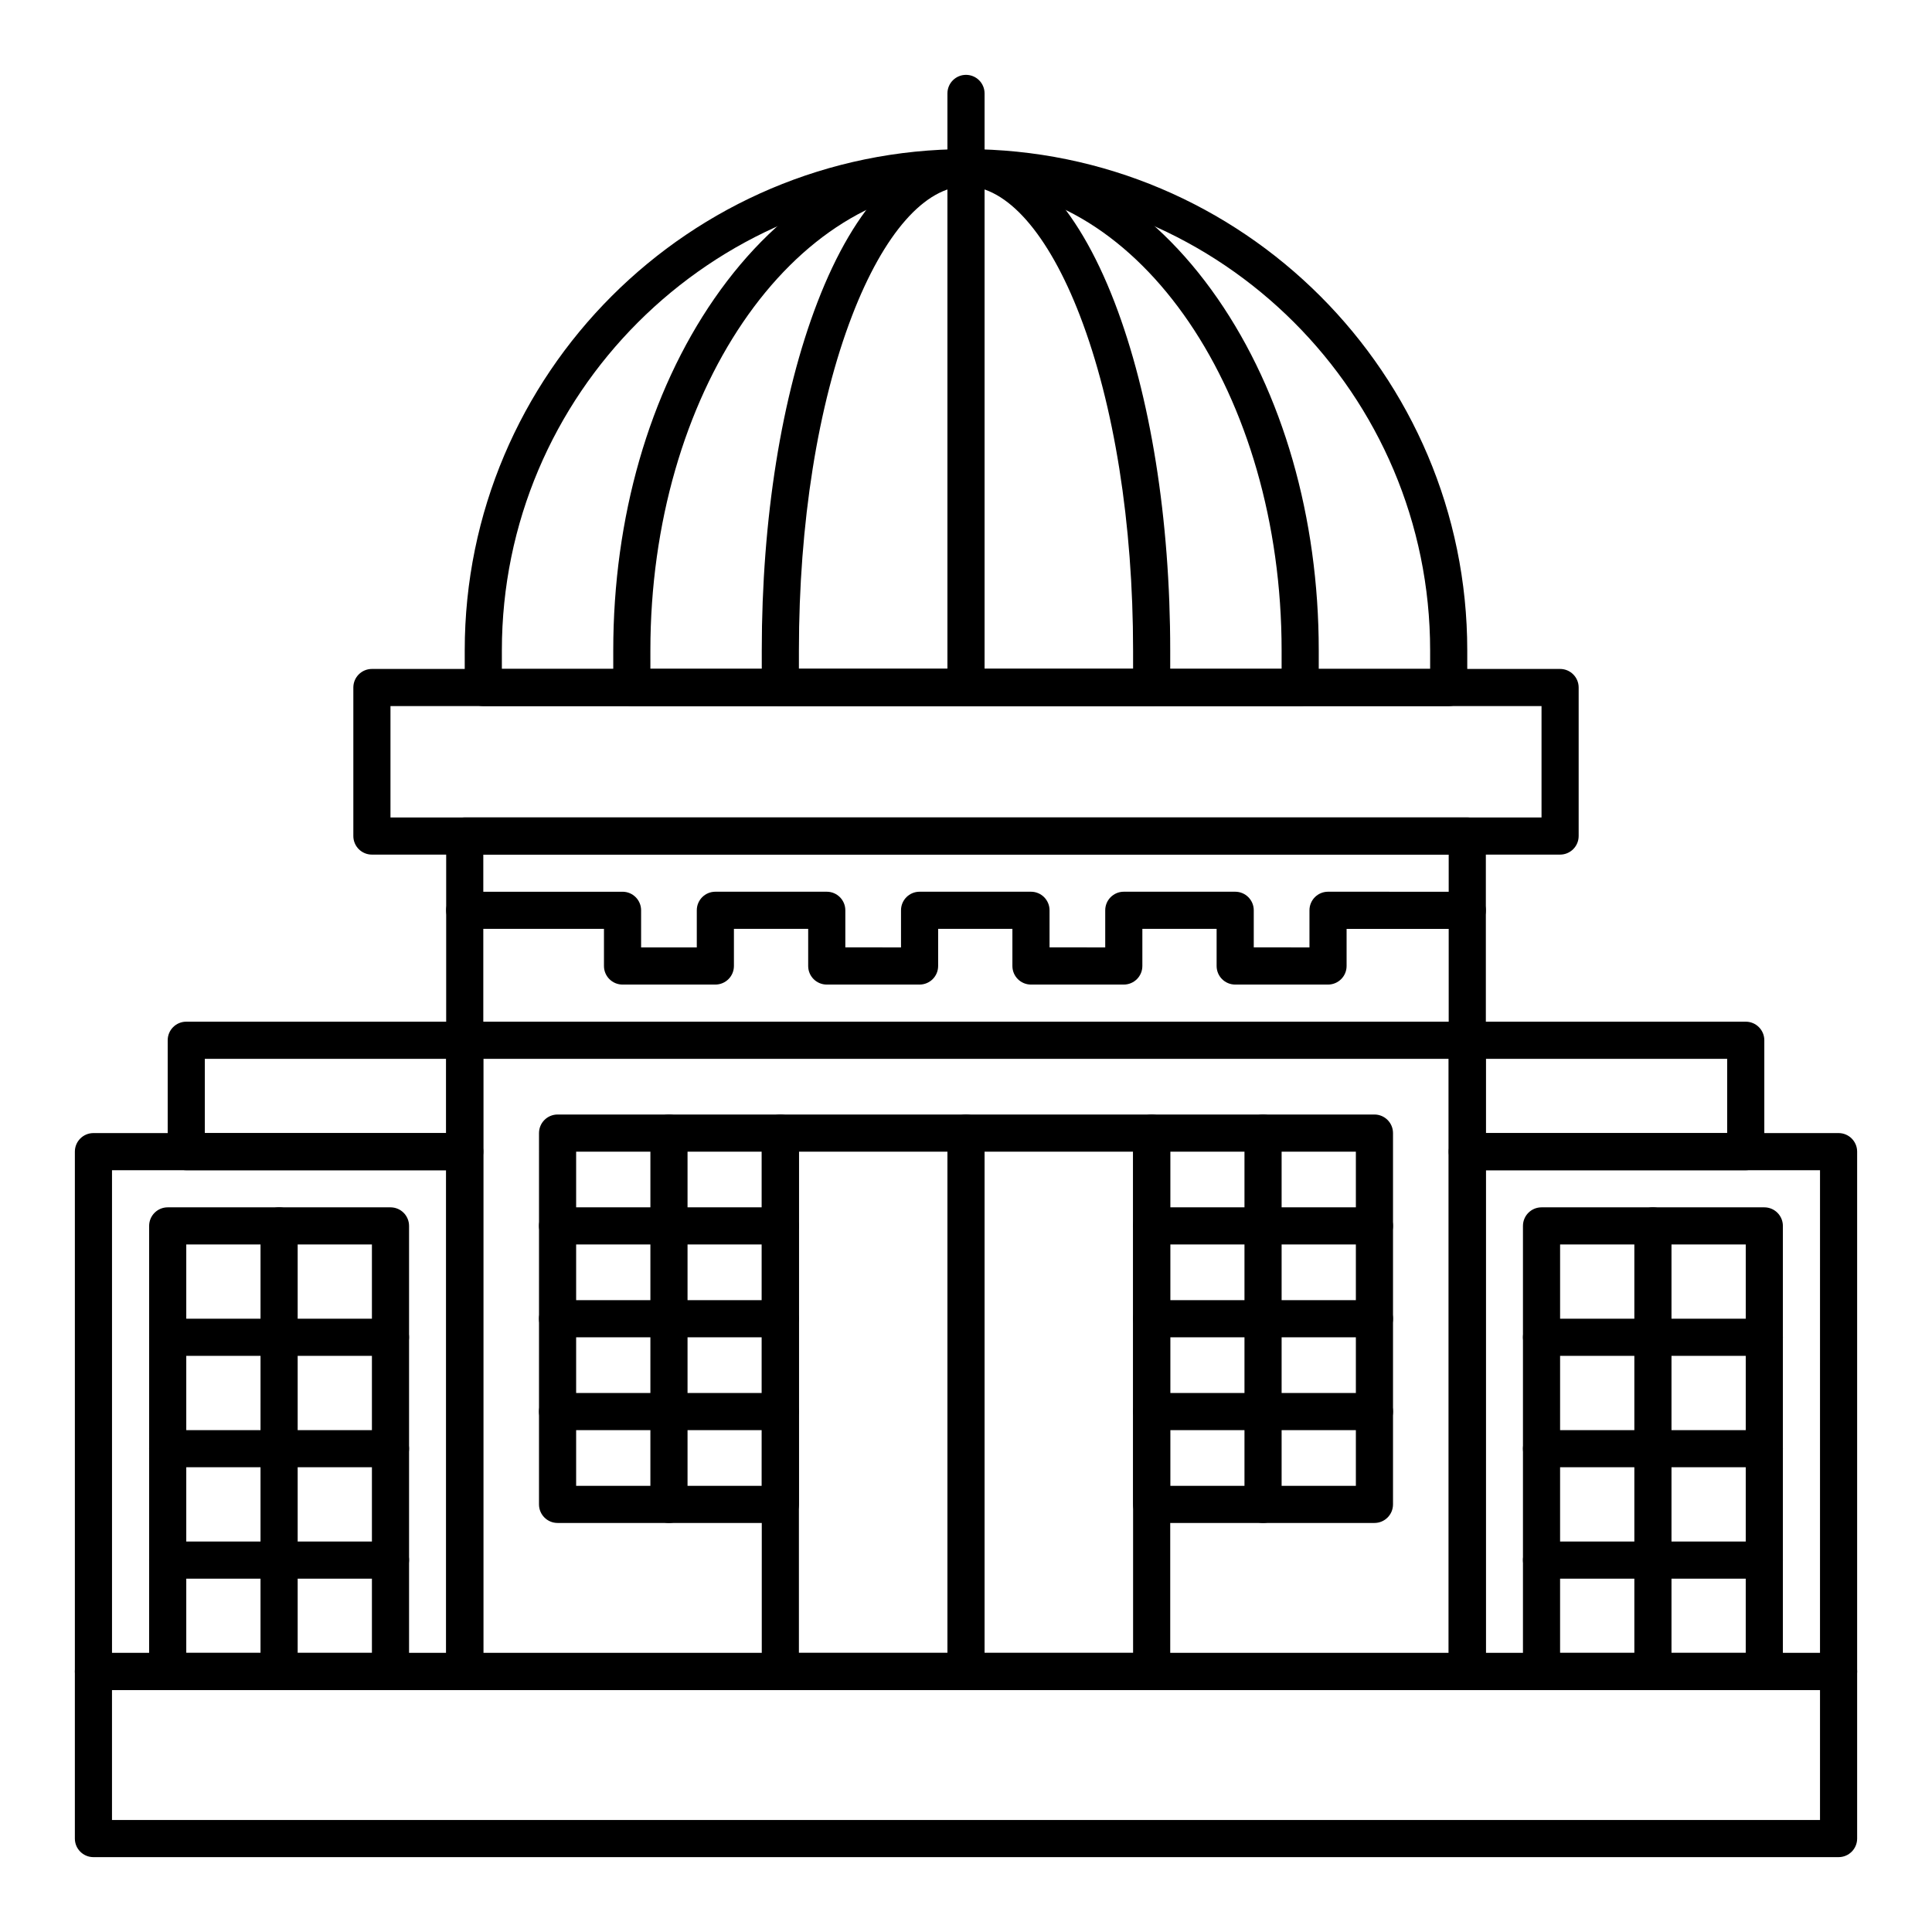
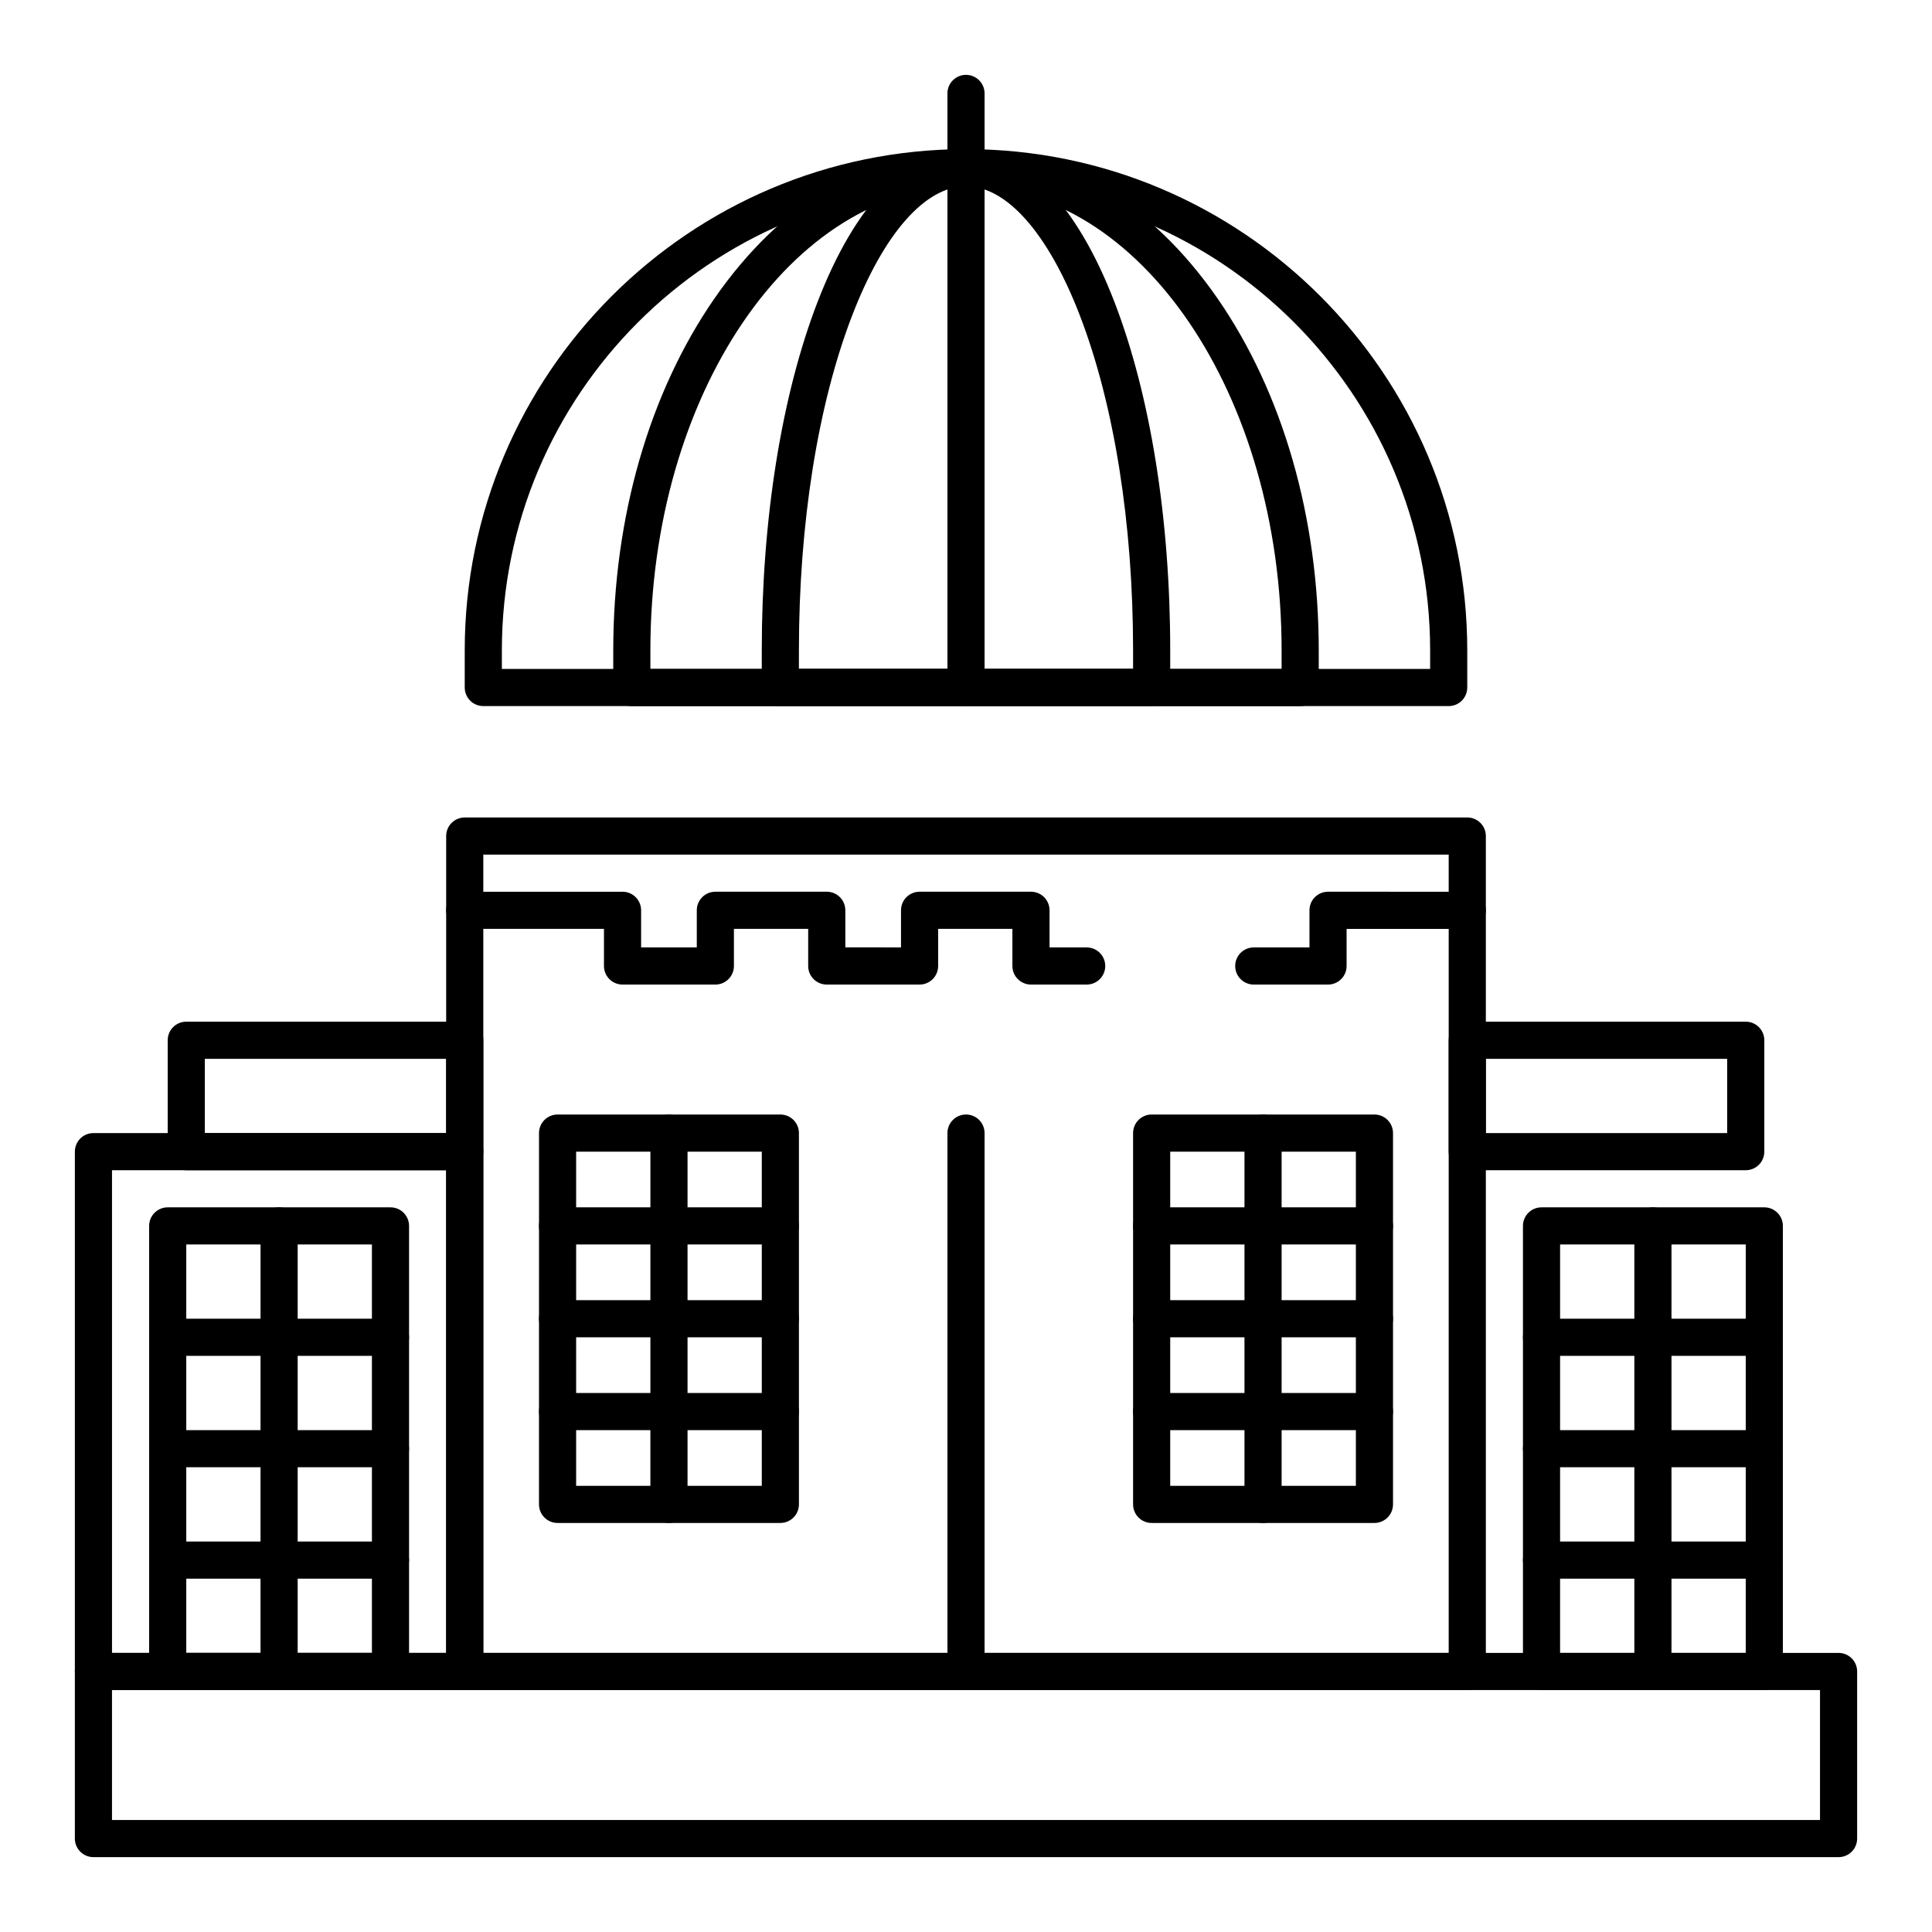
<svg xmlns="http://www.w3.org/2000/svg" fill="#000000" width="800px" height="800px" version="1.1" viewBox="144 144 512 512">
  <g>
    <path d="m532.84 591.88h-265.68c-2.719 0-4.922-2.203-4.922-4.922l0.004-221.4c0-2.719 2.203-4.922 4.922-4.922h265.68c2.719 0 4.922 2.203 4.922 4.922v221.4c-0.004 2.715-2.203 4.918-4.922 4.918zm-260.76-9.84h255.84v-211.56h-255.84z" />
    <path d="m631.24 636.16h-462.48c-2.719 0-4.922-2.203-4.922-4.922v-44.281c0-2.719 2.203-4.922 4.922-4.922h462.48c2.719 0 4.922 2.203 4.922 4.922v44.281c0 2.719-2.203 4.922-4.922 4.922zm-457.56-9.84h452.64v-34.441h-452.64z" />
-     <path d="m557.44 370.48h-314.88c-2.719 0-4.922-2.203-4.922-4.922v-39.359c0-2.719 2.203-4.922 4.922-4.922h314.88c2.719 0 4.922 2.203 4.922 4.922v39.359c-0.004 2.719-2.207 4.922-4.926 4.922zm-309.96-9.84h305.04v-29.52h-305.04z" />
    <path d="m527.92 331.12h-255.84c-2.719 0-4.922-2.203-4.922-4.922v-9.84c0-73.25 59.594-132.84 132.84-132.84 73.25 0 132.84 59.594 132.84 132.84v9.84c0.004 2.719-2.199 4.922-4.918 4.922zm-250.92-9.84h246v-4.922c0-67.824-55.18-123-123-123-67.824 0-123 55.18-123 123z" />
    <path d="m488.56 331.12h-177.12c-2.719 0-4.922-2.203-4.922-4.922v-9.84c0-35.16 9.523-68.277 26.812-93.254 17.676-25.523 41.352-39.582 66.672-39.582 25.316 0 48.992 14.059 66.668 39.586 17.289 24.977 26.812 58.094 26.812 93.254v9.84c0 2.715-2.203 4.918-4.922 4.918zm-172.2-9.84h167.28v-4.922c0-67.824-37.52-123-83.641-123s-83.641 55.18-83.641 123z" />
    <path d="m449.2 331.12h-98.402c-2.719 0-4.922-2.203-4.922-4.922v-9.84c0-34.758 5.234-67.508 14.738-92.219 10.078-26.191 24.062-40.617 39.387-40.617 15.32 0 29.305 14.426 39.383 40.621 9.5 24.711 14.734 57.461 14.734 92.219v9.84c0 2.715-2.199 4.918-4.918 4.918zm-93.48-9.84h88.559v-4.922c0-33.578-5-65.074-14.082-88.688-8.387-21.805-19.395-34.309-30.195-34.309-10.805 0-21.809 12.508-30.195 34.312-9.086 23.609-14.086 55.105-14.086 88.688z" />
-     <path d="m631.24 591.88h-98.398c-2.719 0-4.922-2.203-4.922-4.922v-137.76c0-2.719 2.203-4.922 4.922-4.922h98.398c2.719 0 4.922 2.203 4.922 4.922v137.76c0 2.715-2.203 4.918-4.922 4.918zm-93.48-9.84h88.559l0.004-127.92h-88.559z" />
    <path d="m606.64 454.12h-73.801c-2.719 0-4.922-2.203-4.922-4.922v-29.52c0-2.719 2.203-4.922 4.922-4.922h73.801c2.719 0 4.922 2.203 4.922 4.922v29.52c-0.004 2.723-2.207 4.922-4.922 4.922zm-68.883-9.84h63.961v-19.68h-63.961z" />
    <path d="m508.24 547.6h-59.039c-2.719 0-4.922-2.203-4.922-4.922v-98.398c0-2.719 2.203-4.922 4.922-4.922h59.039c2.719 0 4.922 2.203 4.922 4.922v98.398c0 2.723-2.203 4.922-4.922 4.922zm-54.121-9.84h49.199v-88.559h-49.199z" />
    <path d="m478.72 547.6c-2.719 0-4.922-2.203-4.922-4.922v-98.398c0-2.719 2.203-4.922 4.922-4.922s4.922 2.203 4.922 4.922v98.398c0 2.723-2.203 4.922-4.922 4.922z" />
    <path d="m508.24 523h-59.039c-2.719 0-4.922-2.203-4.922-4.922s2.203-4.922 4.922-4.922h59.039c2.719 0 4.922 2.203 4.922 4.922s-2.203 4.922-4.922 4.922z" />
    <path d="m508.24 498.4h-59.039c-2.719 0-4.922-2.203-4.922-4.922s2.203-4.922 4.922-4.922h59.039c2.719 0 4.922 2.203 4.922 4.922s-2.203 4.922-4.922 4.922z" />
    <path d="m508.24 473.8h-59.039c-2.719 0-4.922-2.203-4.922-4.922s2.203-4.922 4.922-4.922h59.039c2.719 0 4.922 2.203 4.922 4.922 0 2.723-2.203 4.922-4.922 4.922z" />
    <path d="m611.56 591.88h-59.039c-2.719 0-4.922-2.203-4.922-4.922v-118.08c0-2.719 2.203-4.922 4.922-4.922h59.039c2.719 0 4.922 2.203 4.922 4.922v118.08c0 2.715-2.203 4.918-4.922 4.918zm-54.121-9.84h49.199l0.004-108.24h-49.199z" />
    <path d="m582.04 591.88c-2.719 0-4.922-2.203-4.922-4.922v-118.08c0-2.719 2.203-4.922 4.922-4.922s4.922 2.203 4.922 4.922v118.08c0 2.715-2.203 4.918-4.922 4.918z" />
    <path d="m611.56 562.36h-59.039c-2.719 0-4.922-2.203-4.922-4.922s2.203-4.922 4.922-4.922h59.039c2.719 0 4.922 2.203 4.922 4.922s-2.203 4.922-4.922 4.922z" />
    <path d="m611.56 532.84h-59.039c-2.719 0-4.922-2.203-4.922-4.922s2.203-4.922 4.922-4.922h59.039c2.719 0 4.922 2.203 4.922 4.922s-2.203 4.922-4.922 4.922z" />
    <path d="m611.56 503.32h-59.039c-2.719 0-4.922-2.203-4.922-4.922s2.203-4.922 4.922-4.922h59.039c2.719 0 4.922 2.203 4.922 4.922s-2.203 4.922-4.922 4.922z" />
    <path d="m267.16 591.88h-98.398c-2.719 0-4.922-2.203-4.922-4.922v-137.76c0-2.719 2.203-4.922 4.922-4.922h98.398c2.719 0 4.922 2.203 4.922 4.922v137.76c0 2.715-2.203 4.918-4.922 4.918zm-93.477-9.84h88.559v-127.92h-88.559z" />
    <path d="m267.16 454.12h-73.797c-2.719 0-4.922-2.203-4.922-4.922v-29.52c0-2.719 2.203-4.922 4.922-4.922h73.801c2.719 0 4.922 2.203 4.922 4.922v29.52c-0.004 2.723-2.207 4.922-4.926 4.922zm-68.879-9.84h63.961v-19.68h-63.961z" />
    <path d="m247.48 591.88h-59.039c-2.719 0-4.922-2.203-4.922-4.922l0.004-118.08c0-2.719 2.203-4.922 4.922-4.922h59.039c2.719 0 4.922 2.203 4.922 4.922v118.08c-0.004 2.715-2.207 4.918-4.926 4.918zm-54.117-9.84h49.199v-108.24h-49.199z" />
    <path d="m217.96 591.88c-2.719 0-4.922-2.203-4.922-4.922l0.004-118.08c0-2.719 2.203-4.922 4.922-4.922s4.922 2.203 4.922 4.922v118.08c-0.004 2.715-2.207 4.918-4.926 4.918z" />
    <path d="m247.48 562.36h-59.039c-2.719 0-4.922-2.203-4.922-4.922s2.203-4.922 4.922-4.922h59.039c2.719 0 4.922 2.203 4.922 4.922s-2.203 4.922-4.922 4.922z" />
    <path d="m247.48 532.84h-59.039c-2.719 0-4.922-2.203-4.922-4.922s2.203-4.922 4.922-4.922h59.039c2.719 0 4.922 2.203 4.922 4.922s-2.203 4.922-4.922 4.922z" />
    <path d="m247.48 503.32h-59.039c-2.719 0-4.922-2.203-4.922-4.922s2.203-4.922 4.922-4.922h59.039c2.719 0 4.922 2.203 4.922 4.922s-2.203 4.922-4.922 4.922z" />
    <path d="m350.8 547.6h-59.039c-2.719 0-4.922-2.203-4.922-4.922l0.004-98.398c0-2.719 2.203-4.922 4.922-4.922h59.039c2.719 0 4.922 2.203 4.922 4.922v98.398c-0.004 2.723-2.207 4.922-4.926 4.922zm-54.117-9.84h49.199v-88.559h-49.199z" />
    <path d="m321.28 547.6c-2.719 0-4.922-2.203-4.922-4.922l0.004-98.398c0-2.719 2.203-4.922 4.922-4.922s4.922 2.203 4.922 4.922v98.398c-0.004 2.723-2.207 4.922-4.926 4.922z" />
    <path d="m350.8 523h-59.039c-2.719 0-4.922-2.203-4.922-4.922s2.203-4.922 4.922-4.922h59.039c2.719 0 4.922 2.203 4.922 4.922s-2.203 4.922-4.922 4.922z" />
    <path d="m350.8 498.4h-59.039c-2.719 0-4.922-2.203-4.922-4.922s2.203-4.922 4.922-4.922h59.039c2.719 0 4.922 2.203 4.922 4.922s-2.203 4.922-4.922 4.922z" />
    <path d="m350.8 473.8h-59.039c-2.719 0-4.922-2.203-4.922-4.922s2.203-4.922 4.922-4.922h59.039c2.719 0 4.922 2.203 4.922 4.922 0 2.723-2.203 4.922-4.922 4.922z" />
-     <path d="m449.2 591.88h-98.402c-2.719 0-4.922-2.203-4.922-4.922l0.004-142.68c0-2.719 2.203-4.922 4.922-4.922h98.398c2.719 0 4.922 2.203 4.922 4.922v142.68c-0.004 2.719-2.203 4.922-4.922 4.922zm-93.48-9.84h88.559v-132.84h-88.559z" />
    <path d="m400 591.88c-2.719 0-4.922-2.203-4.922-4.922v-142.68c0-2.719 2.203-4.922 4.922-4.922s4.922 2.203 4.922 4.922v142.68c-0.004 2.719-2.207 4.922-4.922 4.922z" />
    <path d="m400 193.36c-2.719 0-4.922-2.203-4.922-4.922v-19.68c0-2.719 2.203-4.922 4.922-4.922s4.922 2.203 4.922 4.922v19.68c-0.004 2.719-2.207 4.922-4.922 4.922z" />
    <path d="m400 331.12c-2.719 0-4.922-2.203-4.922-4.922v-137.76c0-2.719 2.203-4.922 4.922-4.922s4.922 2.203 4.922 4.922v137.76c-0.004 2.715-2.207 4.918-4.922 4.918z" />
    <path d="m323.74 404.92h-14.762c-2.719 0-4.922-2.203-4.922-4.922v-9.84l-36.898 0.004c-2.719 0-4.922-2.203-4.922-4.922s2.203-4.922 4.922-4.922h41.82c2.719 0 4.922 2.203 4.922 4.922v9.84h9.84c2.719 0 4.922 2.203 4.922 4.922 0 2.715-2.203 4.918-4.922 4.918z" />
    <path d="m377.86 404.92h-14.762c-2.719 0-4.922-2.203-4.922-4.922v-9.84h-19.68v9.84c0 2.719-2.203 4.922-4.922 4.922h-19.68c-2.719 0-4.922-2.203-4.922-4.922s2.203-4.922 4.922-4.922h14.762v-9.84c0-2.719 2.203-4.922 4.922-4.922h29.52c2.719 0 4.922 2.203 4.922 4.922v9.84h9.84c2.719 0 4.922 2.203 4.922 4.922-0.004 2.719-2.207 4.922-4.922 4.922z" />
    <path d="m431.98 404.92h-14.762c-2.719 0-4.922-2.203-4.922-4.922v-9.84h-19.68v9.84c0 2.719-2.203 4.922-4.922 4.922h-19.68c-2.719 0-4.922-2.203-4.922-4.922s2.203-4.922 4.922-4.922h14.762v-9.84c0-2.719 2.203-4.922 4.922-4.922h29.52c2.719 0 4.922 2.203 4.922 4.922v9.84h9.84c2.719 0 4.922 2.203 4.922 4.922-0.004 2.719-2.207 4.922-4.922 4.922z" />
-     <path d="m486.1 404.92h-14.762c-2.719 0-4.922-2.203-4.922-4.922v-9.84h-19.68v9.84c0 2.719-2.203 4.922-4.922 4.922h-19.68c-2.719 0-4.922-2.203-4.922-4.922s2.203-4.922 4.922-4.922h14.762v-9.84c0-2.719 2.203-4.922 4.922-4.922h29.52c2.719 0 4.922 2.203 4.922 4.922v9.84h9.84c2.719 0 4.922 2.203 4.922 4.922s-2.203 4.922-4.922 4.922z" />
    <path d="m495.94 404.92h-19.68c-2.719 0-4.922-2.203-4.922-4.922s2.203-4.922 4.922-4.922h14.762v-9.84c0-2.719 2.203-4.922 4.922-4.922l36.898 0.008c2.719 0 4.922 2.203 4.922 4.922s-2.203 4.922-4.922 4.922h-31.98v9.84c0 2.711-2.203 4.914-4.922 4.914z" />
-     <path d="m532.84 424.6h-265.68c-2.719 0-4.922-2.203-4.922-4.922s2.203-4.922 4.922-4.922h265.68c2.719 0 4.922 2.203 4.922 4.922s-2.199 4.922-4.918 4.922z" />
  </g>
</svg>